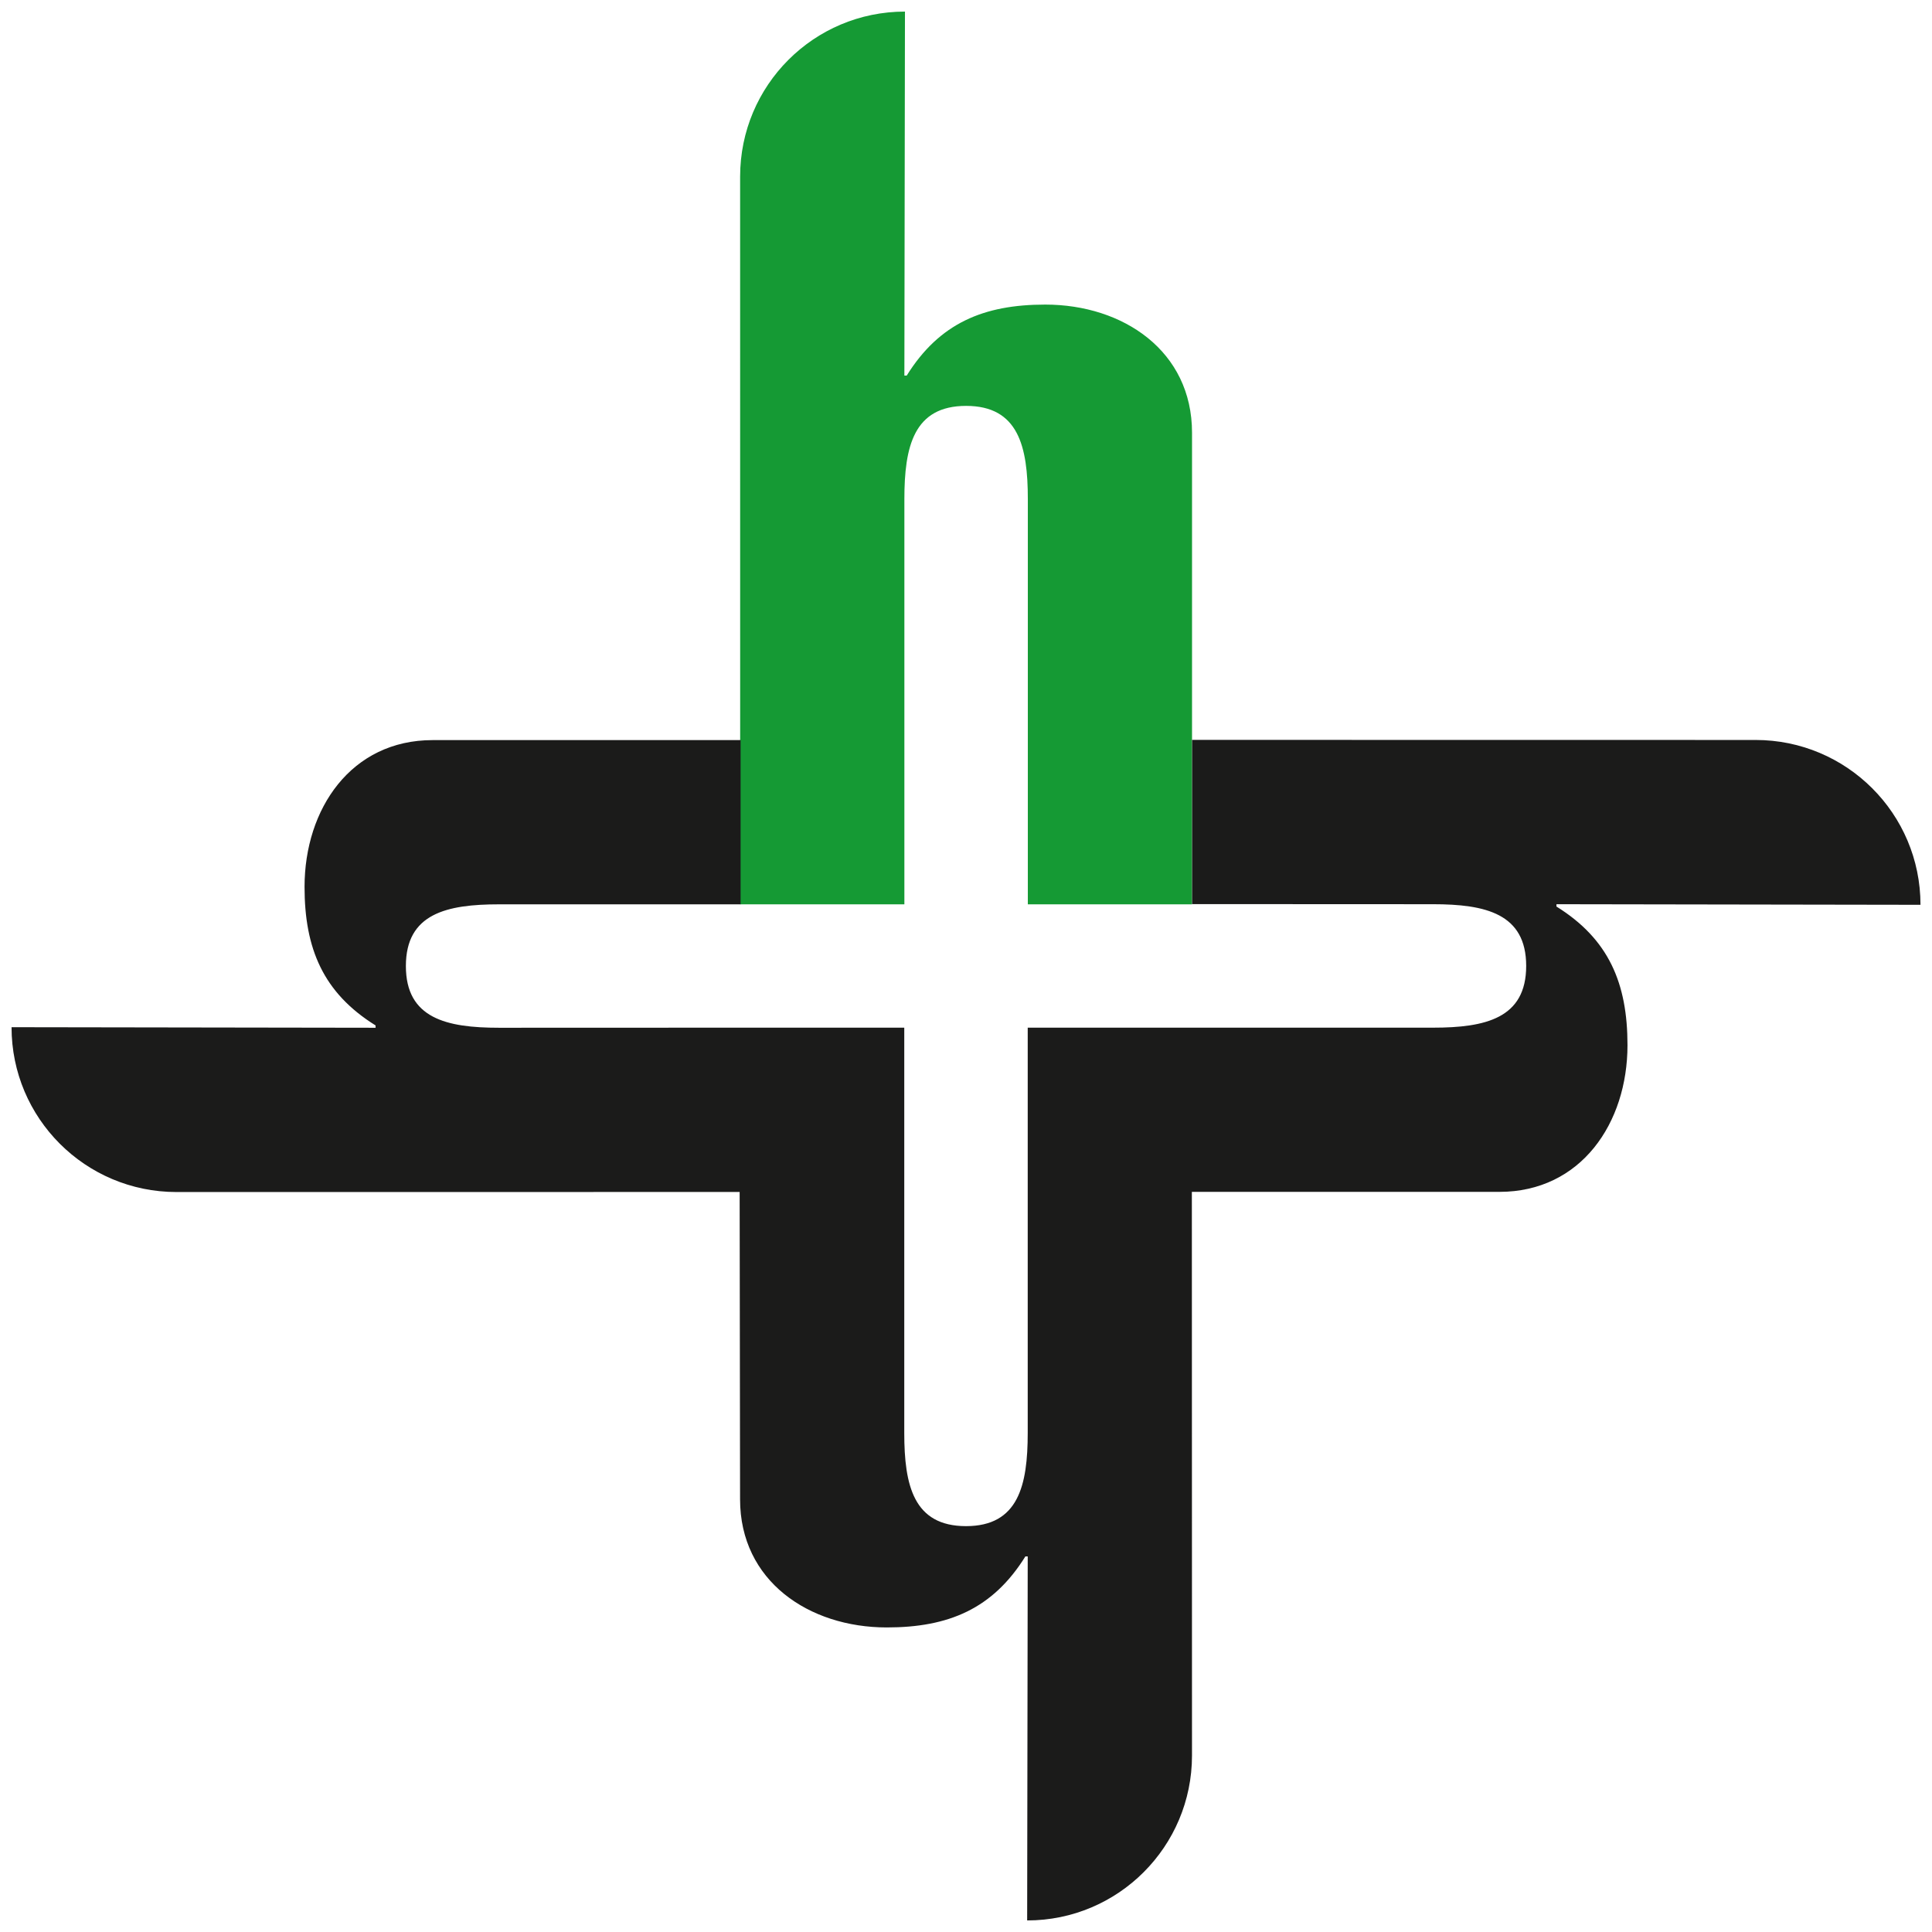
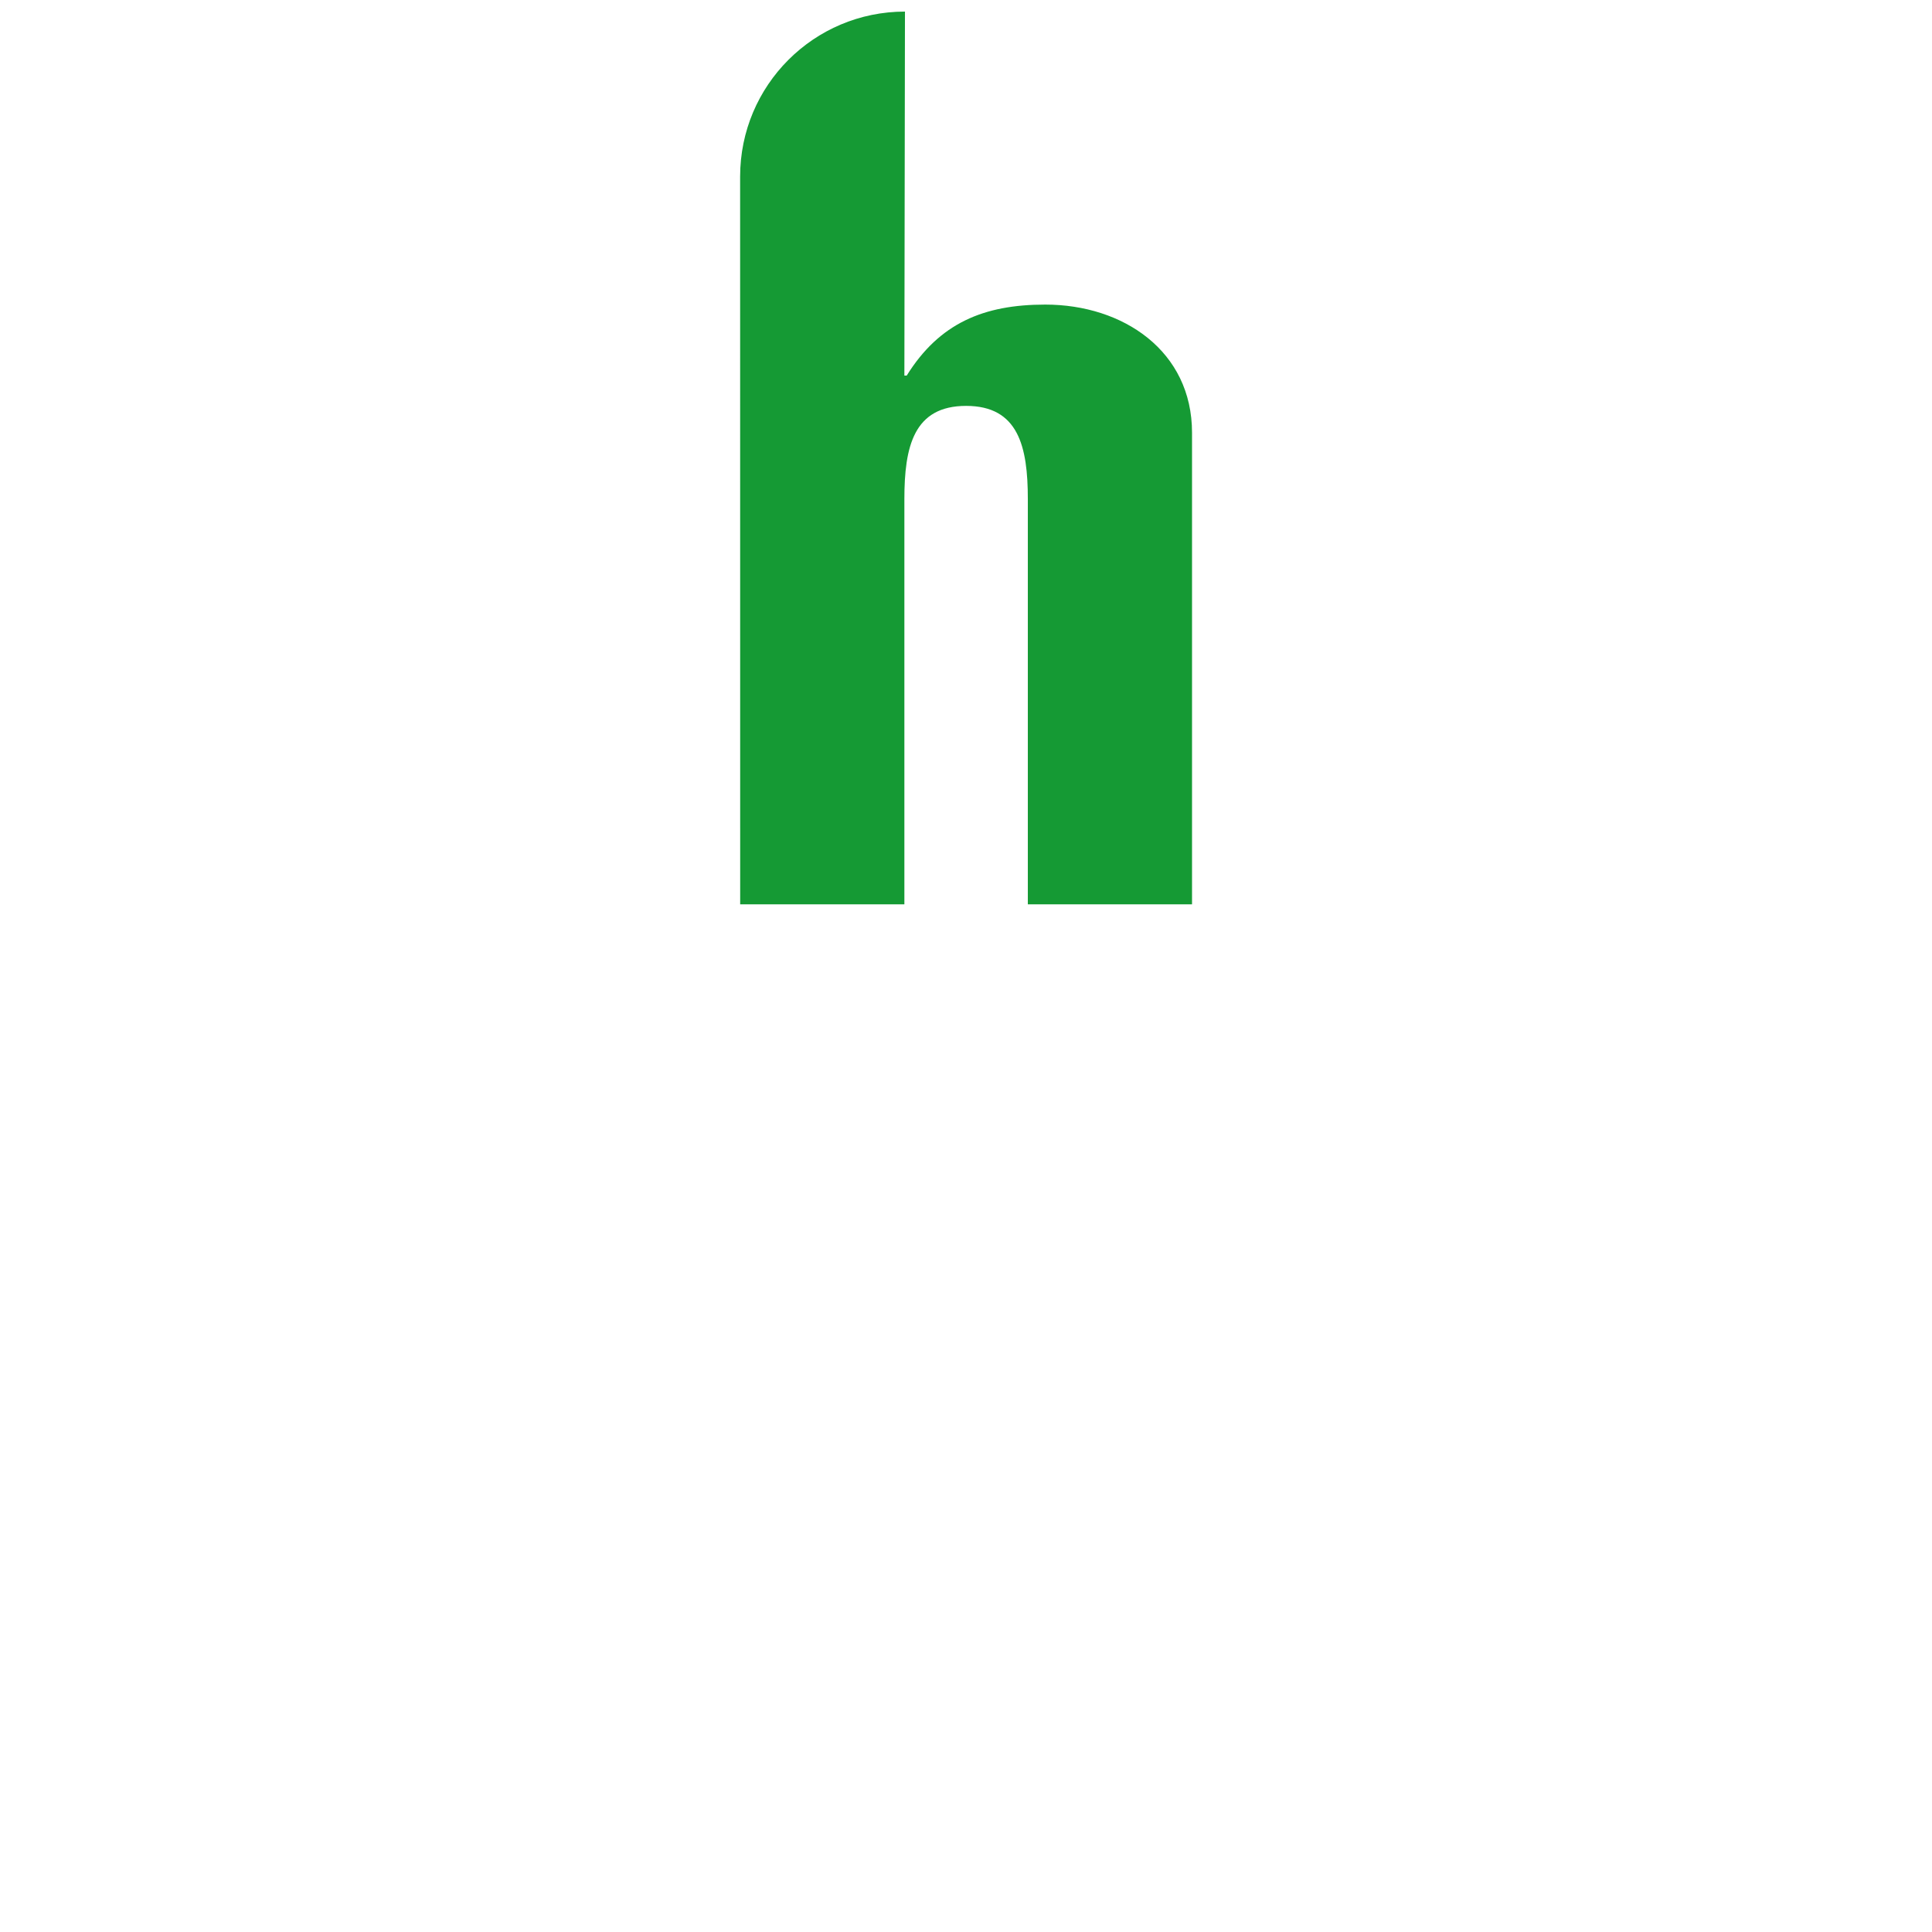
<svg xmlns="http://www.w3.org/2000/svg" version="1.1" width="1000" height="1000">
  <g transform="matrix(14.493,0,0,14.493,-0.007,-0.002)">
    <svg version="1.1" width="69" height="69">
      <svg enable-background="new 0 0 69 69" version="1.1" viewBox="0 0 69 69" xml:space="preserve">
        <style type="text/css">
	.st0{fill:#159A34;}
	.st1{fill:#1B1B1A;}
</style>
        <path class="st0" d="m26.433 6.305c0-3.254 2.632-5.891 5.887-5.891l-0.021 13h0.083c1.165-1.871 2.746-2.536 4.949-2.536 2.787 0 5.241 1.663 5.241 4.574v16.846h-5.864v-14.475c0-1.871-0.334-3.327-2.205-3.327s-2.204 1.456-2.204 3.327v14.475h-5.864l-0.002-25.993z" />
-         <path class="st1" d="m26.433 36.702h5.862v14.475c0 1.871 0.333 3.327 2.205 3.327s2.204-1.456 2.204-3.327v-14.475h14.474c1.872 0 3.328-0.333 3.328-2.205 0-1.871-1.456-2.204-3.328-2.204l-8.603-0.004v-5.865l20.122 0.003c3.253 0 5.891 2.633 5.891 5.887l-13.001-0.021v0.083c1.872 1.165 2.537 2.745 2.537 4.95 0 2.787-1.664 5.24-4.575 5.24h-10.983l0.005 20.129c0 3.253-2.634 5.891-5.887 5.891l0.02-13.001h-0.083c-1.165 1.872-2.745 2.537-4.95 2.537-2.786 0-5.24-1.663-5.24-4.575l-0.015-10.977-20.112 0.002c-3.253 0-5.891-2.634-5.891-5.887l13.001 0.02v-0.083c-1.872-1.164-2.537-2.745-2.537-4.949 0-2.787 1.664-5.241 4.574-5.241h10.999v5.865h-8.627c-1.872 0-3.327 0.332-3.327 2.204s1.455 2.204 3.327 2.204l8.61-0.003z" />
      </svg>
    </svg>
  </g>
</svg>